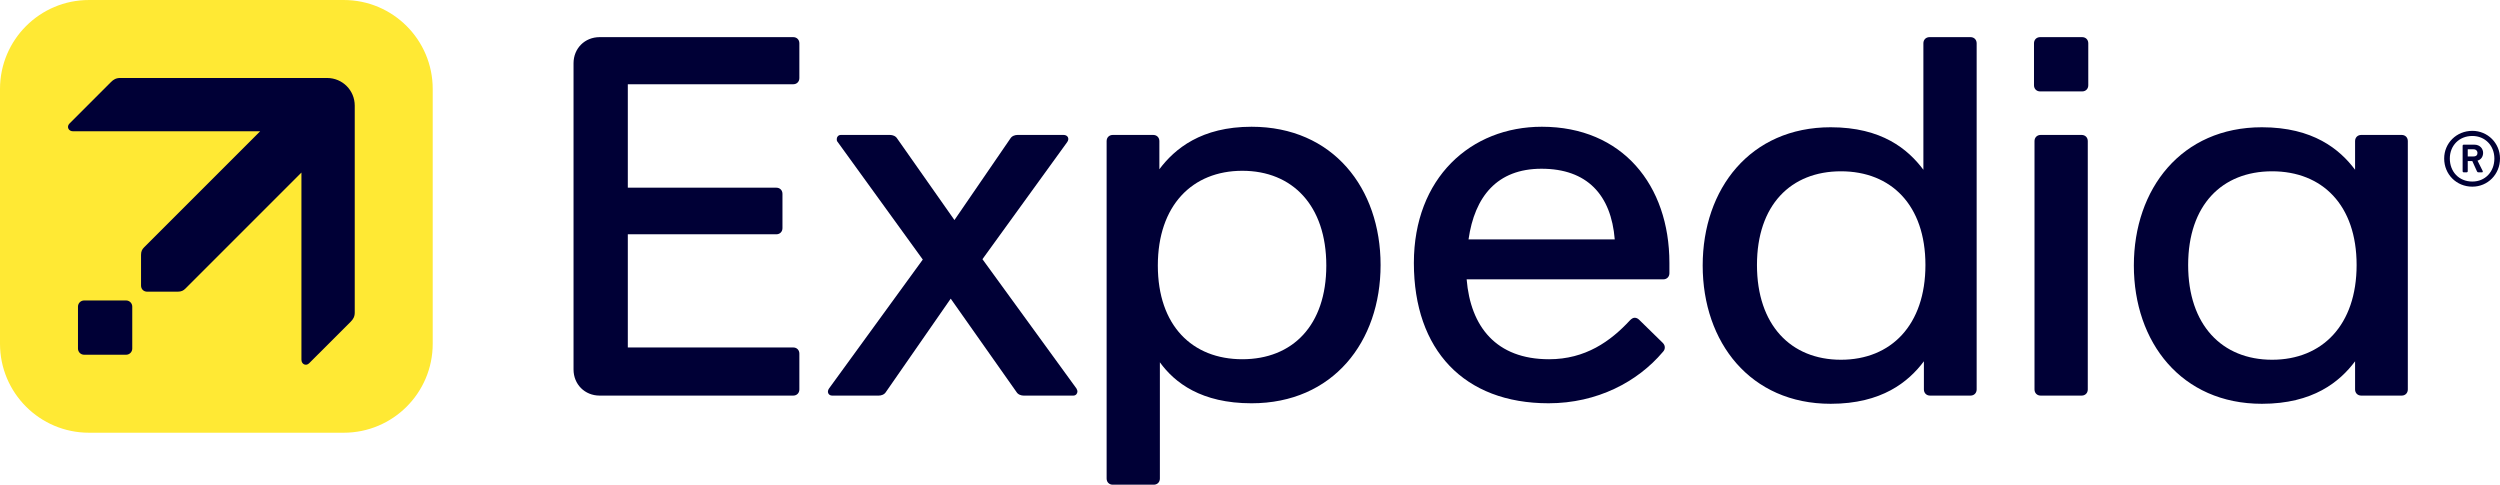
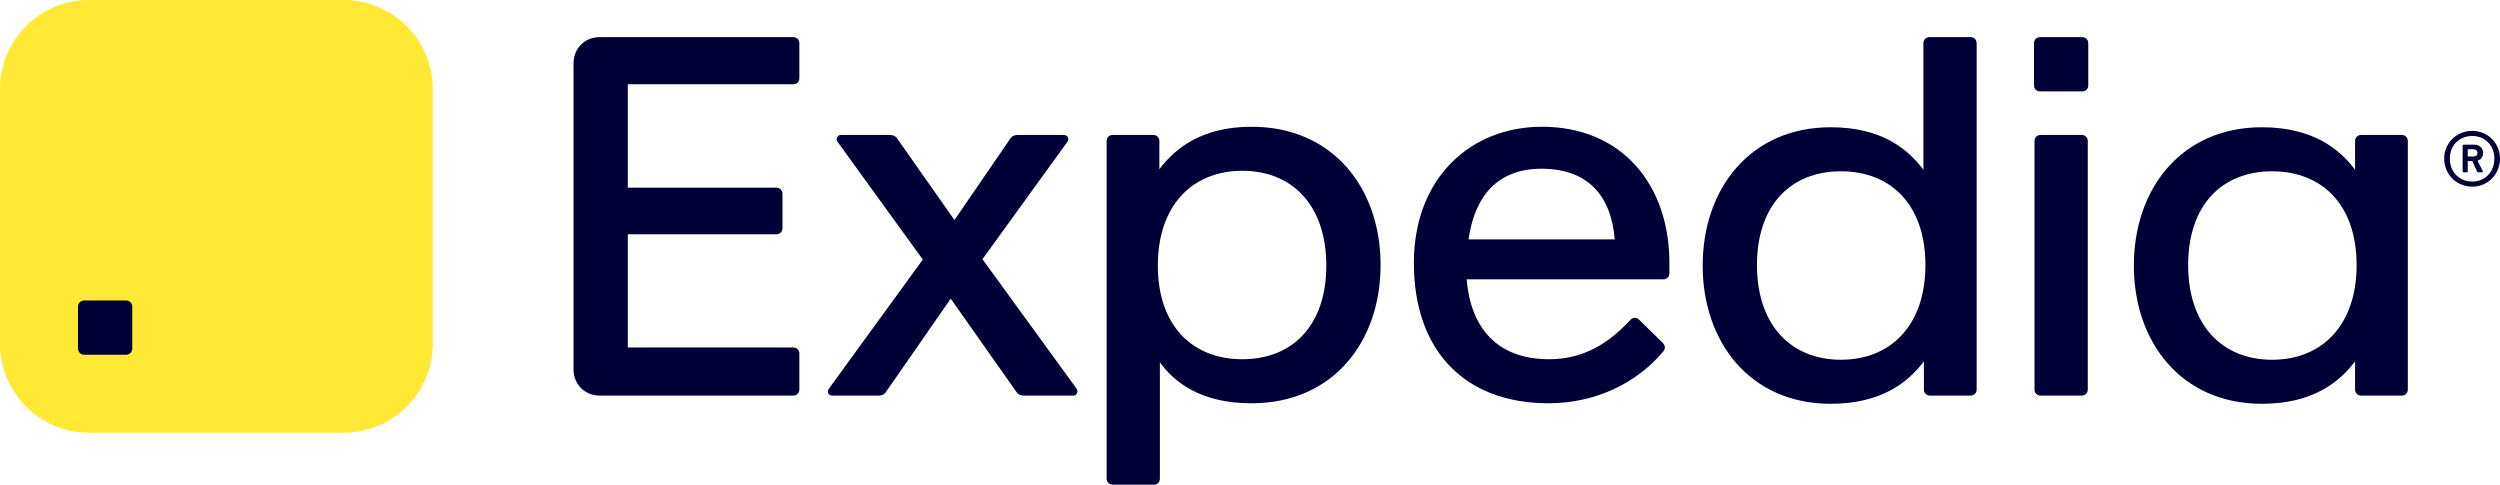
<svg xmlns="http://www.w3.org/2000/svg" width="1315.87pt" height="255.12pt" viewBox="0 0 1315.87 255.12" version="1.1">
  <defs>
    <clipPath id="clip1">
      <path d="M 582 66 L 727 66 L 727 255.121 L 582 255.121 Z M 582 66 " />
    </clipPath>
    <clipPath id="clip2">
      <path d="M 1286 68 L 1315.871 68 L 1315.871 99 L 1286 99 Z M 1286 68 " />
    </clipPath>
  </defs>
  <g id="surface1">
    <path style=" stroke:none;fill-rule:nonzero;fill:rgb(0%,0%,21.199%);fill-opacity:1;" d="M 517.109 136.418 L 561.715 74.801 C 563.059 72.914 561.98 71.027 559.824 71.027 L 535.566 71.027 C 534.219 71.027 532.602 71.566 531.797 72.914 L 502.371 115.824 L 472.227 72.914 C 471.418 71.566 469.801 71.027 468.453 71.027 L 442.578 71.027 C 441.23 71.027 440.422 72.105 440.422 73.184 C 440.422 73.723 440.422 74.262 440.961 74.801 L 485.707 136.617 L 436.379 204.445 C 435.031 206.332 436.109 208.223 437.996 208.223 L 462.523 208.223 C 463.871 208.223 465.488 207.684 466.297 206.332 L 500.406 157.195 L 535.027 206.332 C 535.836 207.684 537.453 208.223 538.801 208.223 L 564.945 208.223 C 566.293 208.223 567.102 207.145 567.102 206.062 C 567.102 205.523 566.832 204.984 566.562 204.445 L 517.109 136.418 " />
    <path style=" stroke:none;fill-rule:nonzero;fill:rgb(0%,0%,21.199%);fill-opacity:1;" d="M 417.508 19.547 C 419.395 19.547 420.742 20.895 420.742 22.777 L 420.742 41.109 C 420.742 42.996 419.395 44.344 417.508 44.344 L 330.449 44.344 L 330.449 98.789 L 408.609 98.789 C 410.5 98.789 411.848 100.137 411.848 102.023 L 411.848 120.082 C 411.848 121.969 410.5 123.32 408.609 123.32 L 330.449 123.32 L 330.449 182.887 L 417.508 182.887 C 419.395 182.887 420.742 184.234 420.742 186.117 L 420.742 204.984 C 420.742 206.875 419.395 208.223 417.508 208.223 L 315.625 208.223 C 307.805 208.223 301.879 202.293 301.879 194.477 L 301.879 33.289 C 301.879 25.473 307.805 19.547 315.625 19.547 L 417.508 19.547 " />
    <g clip-path="url(#clip1)" clip-rule="nonzero">
      <path style=" stroke:none;fill-rule:nonzero;fill:rgb(0%,0%,21.199%);fill-opacity:1;" d="M 653.895 189.082 C 627.477 189.082 609.422 171.297 609.422 139.758 C 609.422 108.223 627.477 89.895 653.895 89.895 C 680.309 89.895 698.098 108.223 698.098 139.758 C 698.098 171.297 680.309 189.082 653.895 189.082 Z M 658.742 66.715 C 632.328 66.715 618.312 78.305 610.23 89.086 L 610.23 74.262 C 610.23 72.375 608.883 71.027 606.996 71.027 L 585.699 71.027 C 583.816 71.027 582.469 72.375 582.469 74.262 L 582.469 251.887 C 582.469 253.773 583.816 255.121 585.699 255.121 L 607.266 255.121 C 609.152 255.121 610.5 253.773 610.5 251.887 L 610.5 190.699 C 618.312 201.48 632.328 212.266 658.742 212.266 C 701.602 212.266 726.668 179.918 726.668 139.488 C 726.668 99.059 701.602 66.715 658.742 66.715 " />
    </g>
    <path style=" stroke:none;fill-rule:nonzero;fill:rgb(0%,0%,21.199%);fill-opacity:1;" d="M 772.957 126.012 C 776.172 103.531 787.926 88.816 811.375 88.816 C 835.363 88.816 848.031 102.562 849.918 126.012 Z M 811.57 66.715 C 774.105 66.715 744.188 93.668 744.188 138.41 C 744.188 184.23 770.602 212.262 815.074 212.262 C 840.684 212.262 861.973 200.941 875.18 185.309 C 875.992 184.5 876.262 183.691 876.262 182.883 C 876.262 182.074 875.992 181.266 875.18 180.457 L 862.785 168.328 C 861.973 167.52 861.164 167.25 860.355 167.25 C 859.547 167.25 858.738 167.789 857.93 168.598 C 847.688 179.648 834.48 189.086 815.344 189.086 C 787.441 189.086 774.02 171.887 771.965 147.035 L 875.449 147.035 C 877.34 147.035 878.688 145.688 878.688 143.801 L 878.688 138.41 C 878.688 97.441 853.891 66.715 811.57 66.715 " />
    <path style=" stroke:none;fill-rule:nonzero;fill:rgb(0%,0%,21.199%);fill-opacity:1;" d="M 1195.93 189.352 C 1169.512 189.352 1151.73 171.027 1151.73 139.488 C 1151.73 107.953 1169.512 90.164 1195.93 90.164 C 1222.34 90.164 1240.398 107.953 1240.398 139.488 C 1240.398 171.027 1222.34 189.352 1195.93 189.352 Z M 1264.121 71.027 L 1242.828 71.027 C 1240.941 71.027 1239.59 72.375 1239.59 74.262 L 1239.59 89.355 C 1231.512 78.574 1217.488 66.984 1190.539 66.984 C 1148.219 66.984 1123.148 99.328 1123.148 139.758 C 1123.148 180.188 1148.219 212.535 1190.539 212.535 C 1217.488 212.535 1231.512 200.945 1239.59 190.164 L 1239.59 204.984 C 1239.59 206.871 1240.941 208.219 1242.828 208.219 L 1264.121 208.219 C 1266.012 208.219 1267.352 206.871 1267.352 204.984 L 1267.352 74.262 C 1267.352 72.375 1266.012 71.027 1264.121 71.027 " />
    <g clip-path="url(#clip2)" clip-rule="nonzero">
      <path style=" stroke:none;fill-rule:nonzero;fill:rgb(0%,0%,21.199%);fill-opacity:1;" d="M 1301.32 95.555 C 1294.309 95.555 1289.461 90.434 1289.461 83.426 C 1289.461 76.688 1294.309 71.566 1301.32 71.566 C 1308.051 71.566 1312.91 76.688 1312.91 83.426 C 1312.91 90.434 1308.051 95.555 1301.32 95.555 Z M 1301.32 68.871 C 1292.961 68.871 1286.488 75.34 1286.488 83.426 C 1286.488 91.781 1292.961 98.25 1301.32 98.25 C 1309.398 98.25 1315.871 91.781 1315.871 83.426 C 1315.871 75.34 1309.398 68.871 1301.32 68.871 " />
    </g>
    <path style=" stroke:none;fill-rule:nonzero;fill:rgb(0%,0%,21.199%);fill-opacity:1;" d="M 1301.859 82.348 L 1298.891 82.348 L 1298.891 78.574 L 1301.859 78.574 C 1303.469 78.574 1304.012 79.652 1304.012 80.461 C 1304.012 81.539 1303.469 82.348 1301.859 82.348 Z M 1304.039 84.559 C 1306.238 83.922 1306.98 82.012 1306.98 80.461 C 1306.98 78.305 1305.359 76.148 1302.391 76.148 L 1296.738 76.148 C 1296.469 76.148 1296.199 76.418 1296.199 76.688 L 1296.199 90.164 C 1296.199 90.434 1296.469 90.703 1296.738 90.703 L 1298.352 90.703 C 1298.621 90.703 1298.891 90.434 1298.891 90.164 L 1298.891 84.773 L 1301.289 84.773 L 1303.738 90.164 C 1304.012 90.703 1304.281 90.703 1304.551 90.703 L 1306.441 90.703 C 1306.711 90.703 1306.98 90.434 1306.711 89.895 L 1304.039 84.559 " />
    <path style=" stroke:none;fill-rule:nonzero;fill:rgb(0%,0%,21.199%);fill-opacity:1;" d="M 968.98 189.352 C 942.566 189.352 924.777 171.027 924.777 139.488 C 924.777 107.953 942.566 90.164 968.98 90.164 C 995.395 90.164 1013.449 107.953 1013.449 139.488 C 1013.449 171.027 995.395 189.352 968.98 189.352 Z M 1037.172 19.547 L 1015.609 19.547 C 1013.719 19.547 1012.371 20.895 1012.371 22.781 L 1012.371 89.355 C 1004.289 78.574 990.543 66.984 963.59 66.984 C 921.273 66.984 896.207 99.328 896.207 139.758 C 896.207 180.188 921.273 212.535 963.59 212.535 C 990.543 212.535 1004.559 200.945 1012.641 190.164 L 1012.641 204.984 C 1012.641 206.871 1013.988 208.219 1015.879 208.219 L 1037.172 208.219 C 1039.059 208.219 1040.41 206.871 1040.41 204.984 L 1040.41 22.781 C 1040.41 20.895 1039.059 19.547 1037.172 19.547 " />
    <path style=" stroke:none;fill-rule:nonzero;fill:rgb(0%,0%,21.199%);fill-opacity:1;" d="M 1095.93 19.547 C 1097.82 19.547 1099.16 20.895 1099.16 22.781 L 1099.16 44.883 C 1099.16 46.77 1097.82 48.117 1095.93 48.117 L 1073.828 48.117 C 1071.941 48.117 1070.59 46.77 1070.59 44.883 L 1070.59 22.781 C 1070.59 20.895 1071.941 19.547 1073.828 19.547 L 1095.93 19.547 " />
    <path style=" stroke:none;fill-rule:nonzero;fill:rgb(0%,0%,21.199%);fill-opacity:1;" d="M 1095.66 71.027 C 1097.551 71.027 1098.898 72.375 1098.898 74.262 L 1098.898 204.988 C 1098.898 206.875 1097.551 208.223 1095.66 208.223 L 1074.102 208.223 C 1072.211 208.223 1070.859 206.875 1070.859 204.988 L 1070.859 74.262 C 1070.859 72.375 1072.211 71.027 1074.102 71.027 L 1095.66 71.027 " />
    <path style=" stroke:none;fill-rule:nonzero;fill:rgb(100%,91.399%,20.399%);fill-opacity:1;" d="M 180.922 227.762 L 46.836 227.762 C 20.969 227.762 0 206.793 0 180.926 L 0 46.84 C 0 20.973 20.969 0.004 46.836 0.004 L 180.922 0.004 C 206.789 0.004 227.758 20.973 227.758 46.84 L 227.758 180.926 C 227.758 206.793 206.789 227.762 180.922 227.762 " />
    <path style=" stroke:none;fill-rule:nonzero;fill:rgb(0%,0%,21.199%);fill-opacity:1;" d="M 69.613 183.48 L 69.613 161.387 C 69.613 159.598 68.164 158.148 66.375 158.148 L 44.281 158.148 C 42.492 158.148 41.043 159.598 41.043 161.387 L 41.043 183.48 C 41.043 185.266 42.492 186.715 44.281 186.715 L 66.375 186.715 C 68.164 186.715 69.613 185.266 69.613 183.48 " />
-     <path style=" stroke:none;fill-rule:nonzero;fill:rgb(0%,0%,21.199%);fill-opacity:1;" d="M 186.715 164.523 L 186.715 55.605 C 186.715 47.516 180.238 41.047 172.148 41.047 L 63.246 41.047 C 61.09 41.047 59.742 41.855 58.395 43.203 L 36.555 65.055 C 34.938 66.676 36.016 69.102 38.445 69.102 L 136.938 69.09 L 75.852 130.176 C 74.773 131.254 74.234 132.332 74.234 134.219 L 74.234 150.289 C 74.234 152.18 75.582 153.523 77.473 153.527 L 93.535 153.52 C 95.426 153.52 96.504 152.98 97.582 151.902 L 158.656 90.824 L 158.66 189.324 C 158.656 191.75 161.086 192.832 162.703 191.211 L 184.555 169.375 C 185.906 168.027 186.715 166.68 186.715 164.523 " />
  </g>
</svg>